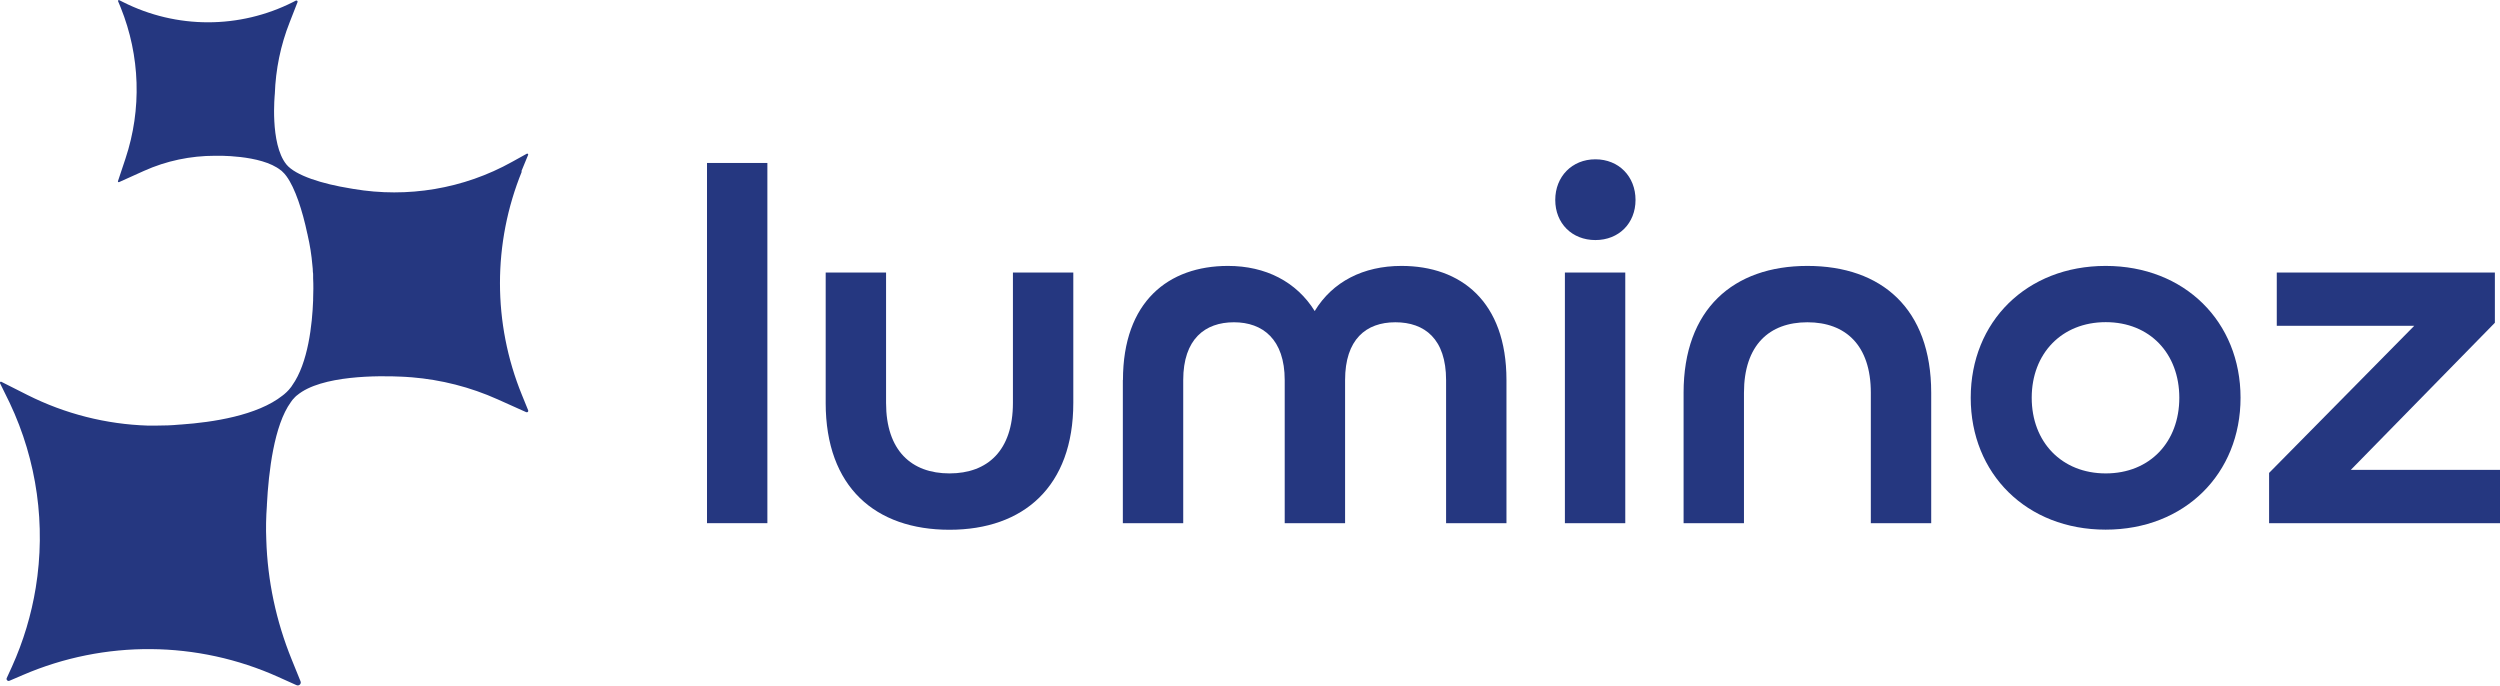
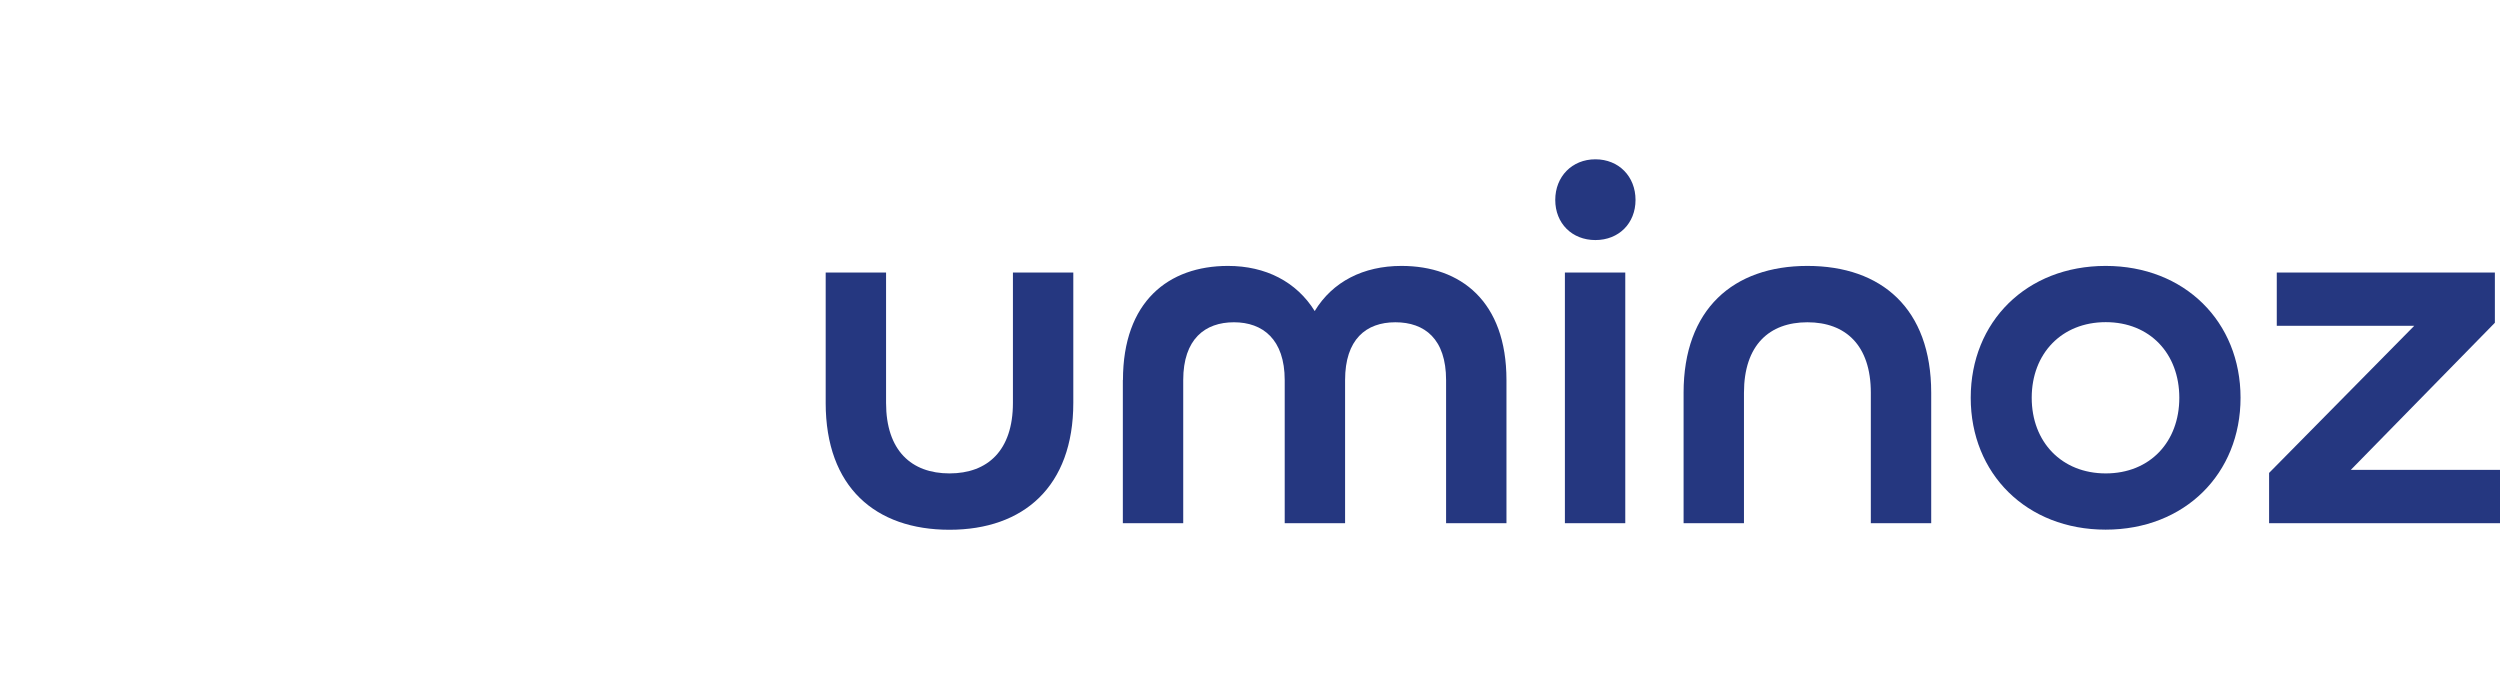
<svg xmlns="http://www.w3.org/2000/svg" id="Calque_2" data-name="Calque 2" viewBox="0 0 204.95 56.2">
  <defs>
    <style>
      .cls-1 {
        fill: none;
      }

      .cls-2 {
        fill: #253780;
      }
    </style>
  </defs>
  <g id="Calque_1-2" data-name="Calque 1">
-     <rect class="cls-2" x="57.96" y="13.36" width="4.95" height="29.53" />
    <path class="cls-2" d="M67.69,33.03v-10.69h4.95v10.69c0,3.91,2.08,5.78,5.2,5.78s5.2-1.87,5.2-5.78v-10.69h4.95v10.69c0,6.86-4.08,10.4-10.15,10.4s-10.15-3.49-10.15-10.4" />
    <path class="cls-2" d="M92.06,31.16c0-6.45,3.74-9.36,8.61-9.36,3.08,0,5.61,1.29,7.11,3.7,1.46-2.41,3.99-3.7,7.11-3.7,4.87,0,8.61,2.91,8.61,9.36v11.73h-4.95v-11.73c0-3.37-1.75-4.74-4.16-4.74s-4.12,1.41-4.12,4.74v11.73h-4.95v-11.73c0-3.33-1.79-4.74-4.16-4.74s-4.16,1.37-4.16,4.74v11.73h-4.95v-11.73Z" />
    <path class="cls-2" d="M127.5,16.39c0-1.91,1.37-3.33,3.29-3.33s3.29,1.41,3.29,3.33-1.37,3.29-3.29,3.29-3.29-1.37-3.29-3.29M128.29,22.34h4.95v20.55h-4.95v-20.55Z" />
    <path class="cls-2" d="M138.02,32.2c0-6.86,4.08-10.4,10.15-10.4s10.15,3.49,10.15,10.4v10.69h-4.95v-10.69c0-3.91-2.08-5.78-5.2-5.78s-5.2,1.87-5.2,5.78v10.69h-4.95v-10.69Z" />
    <path class="cls-2" d="M161.56,32.61c0-6.24,4.58-10.81,11.06-10.81s11.06,4.58,11.06,10.81-4.58,10.81-11.06,10.81-11.06-4.58-11.06-10.81M178.66,32.61c0-3.62-2.41-6.2-6.03-6.2s-6.07,2.58-6.07,6.2,2.45,6.2,6.07,6.2,6.03-2.58,6.03-6.2" />
    <polygon class="cls-2" points="186.02 38.77 197.92 26.71 186.65 26.71 186.65 22.34 204.53 22.34 204.53 26.46 192.72 38.52 204.95 38.52 204.95 42.89 186.02 42.89 186.02 38.77" />
-     <path class="cls-2" d="M42.78,14.06c-2.39,5.87-2.39,12.44,0,18.3l.52,1.28c.04.1-.06.19-.16.15l-2.34-1.05c-2.25-1.01-4.63-1.61-7.05-1.81,0,0-.06,0-.17-.01-.07,0-.16-.01-.26-.02-.13,0-.25-.02-.37-.02-1.9-.09-6.61-.13-8.59,1.52-.05.04-.11.08-.15.13l-.06.06s-.04.04-.05.06c-.02.02-.04.04-.07.07-.02.02-.04.05-.06.07h0c-.04.06-.09.12-.13.18-1.37,1.89-1.82,5.69-1.96,8.41,0,.02,0,.04,0,.06-.07.94-.09,1.87-.05,2.81.1,3.34.8,6.66,2.08,9.81l.73,1.8c.08.2-.13.4-.33.31l-1.49-.67c-6.64-2.99-14.23-3.05-20.93-.17l-1.12.48c-.14.06-.28-.09-.22-.22l.43-.94c.94-2.08,1.59-4.26,1.95-6.47.83-5.1.12-10.39-2.14-15.16L0,31.41c-.03-.07.05-.15.11-.11l2.14,1.08c3.1,1.56,6.47,2.4,9.85,2.51,0,0,.16,0,.44,0,.09,0,.19,0,.28,0,.63,0,1.26-.02,1.88-.08.06,0,.11,0,.17-.01,2.55-.18,6.22-.73,8.29-2.37.05-.03.1-.07.14-.11.07-.06.13-.12.2-.18.12-.11.23-.24.33-.37.04-.05.09-.11.12-.17,1.32-1.84,1.65-5.05,1.72-6.97,0-.04,0-.08,0-.12.02-.56.03-1.14,0-1.7,0-.08,0-.17,0-.25,0-.09,0-.17-.02-.26,0-.19-.02-.37-.04-.55-.07-.84-.2-1.66-.39-2.48,0-.04-.02-.09-.03-.13-.39-1.85-.99-3.72-1.71-4.7-.01-.02-.02-.03-.04-.05-.08-.11-.17-.21-.27-.3-.02-.02-.03-.03-.05-.05-.03-.03-.06-.06-.1-.08-1.62-1.31-5.4-1.19-5.4-1.19-1.99,0-3.98.41-5.82,1.24l-2.04.92c-.05.02-.11-.02-.09-.08l.62-1.86c1.34-4.03,1.2-8.41-.39-12.36l-.22-.53c-.02-.06.04-.11.09-.09l.32.16c4.38,2.21,9.55,2.21,13.93,0l.23-.12c.09-.04.18.04.14.13l-.64,1.64c-.75,1.89-1.15,3.88-1.22,5.88,0,0-.42,4.06.94,5.77.75.93,2.99,1.61,5.22,1.97.09.02.19.03.29.05,4.42.75,9.02,0,13-2.22l1.21-.67c.06-.03.13.03.11.09l-.56,1.36Z" />
    <rect class="cls-1" x="4.94" y="2.46" width="200.01" height="49.69" />
  </g>
</svg>